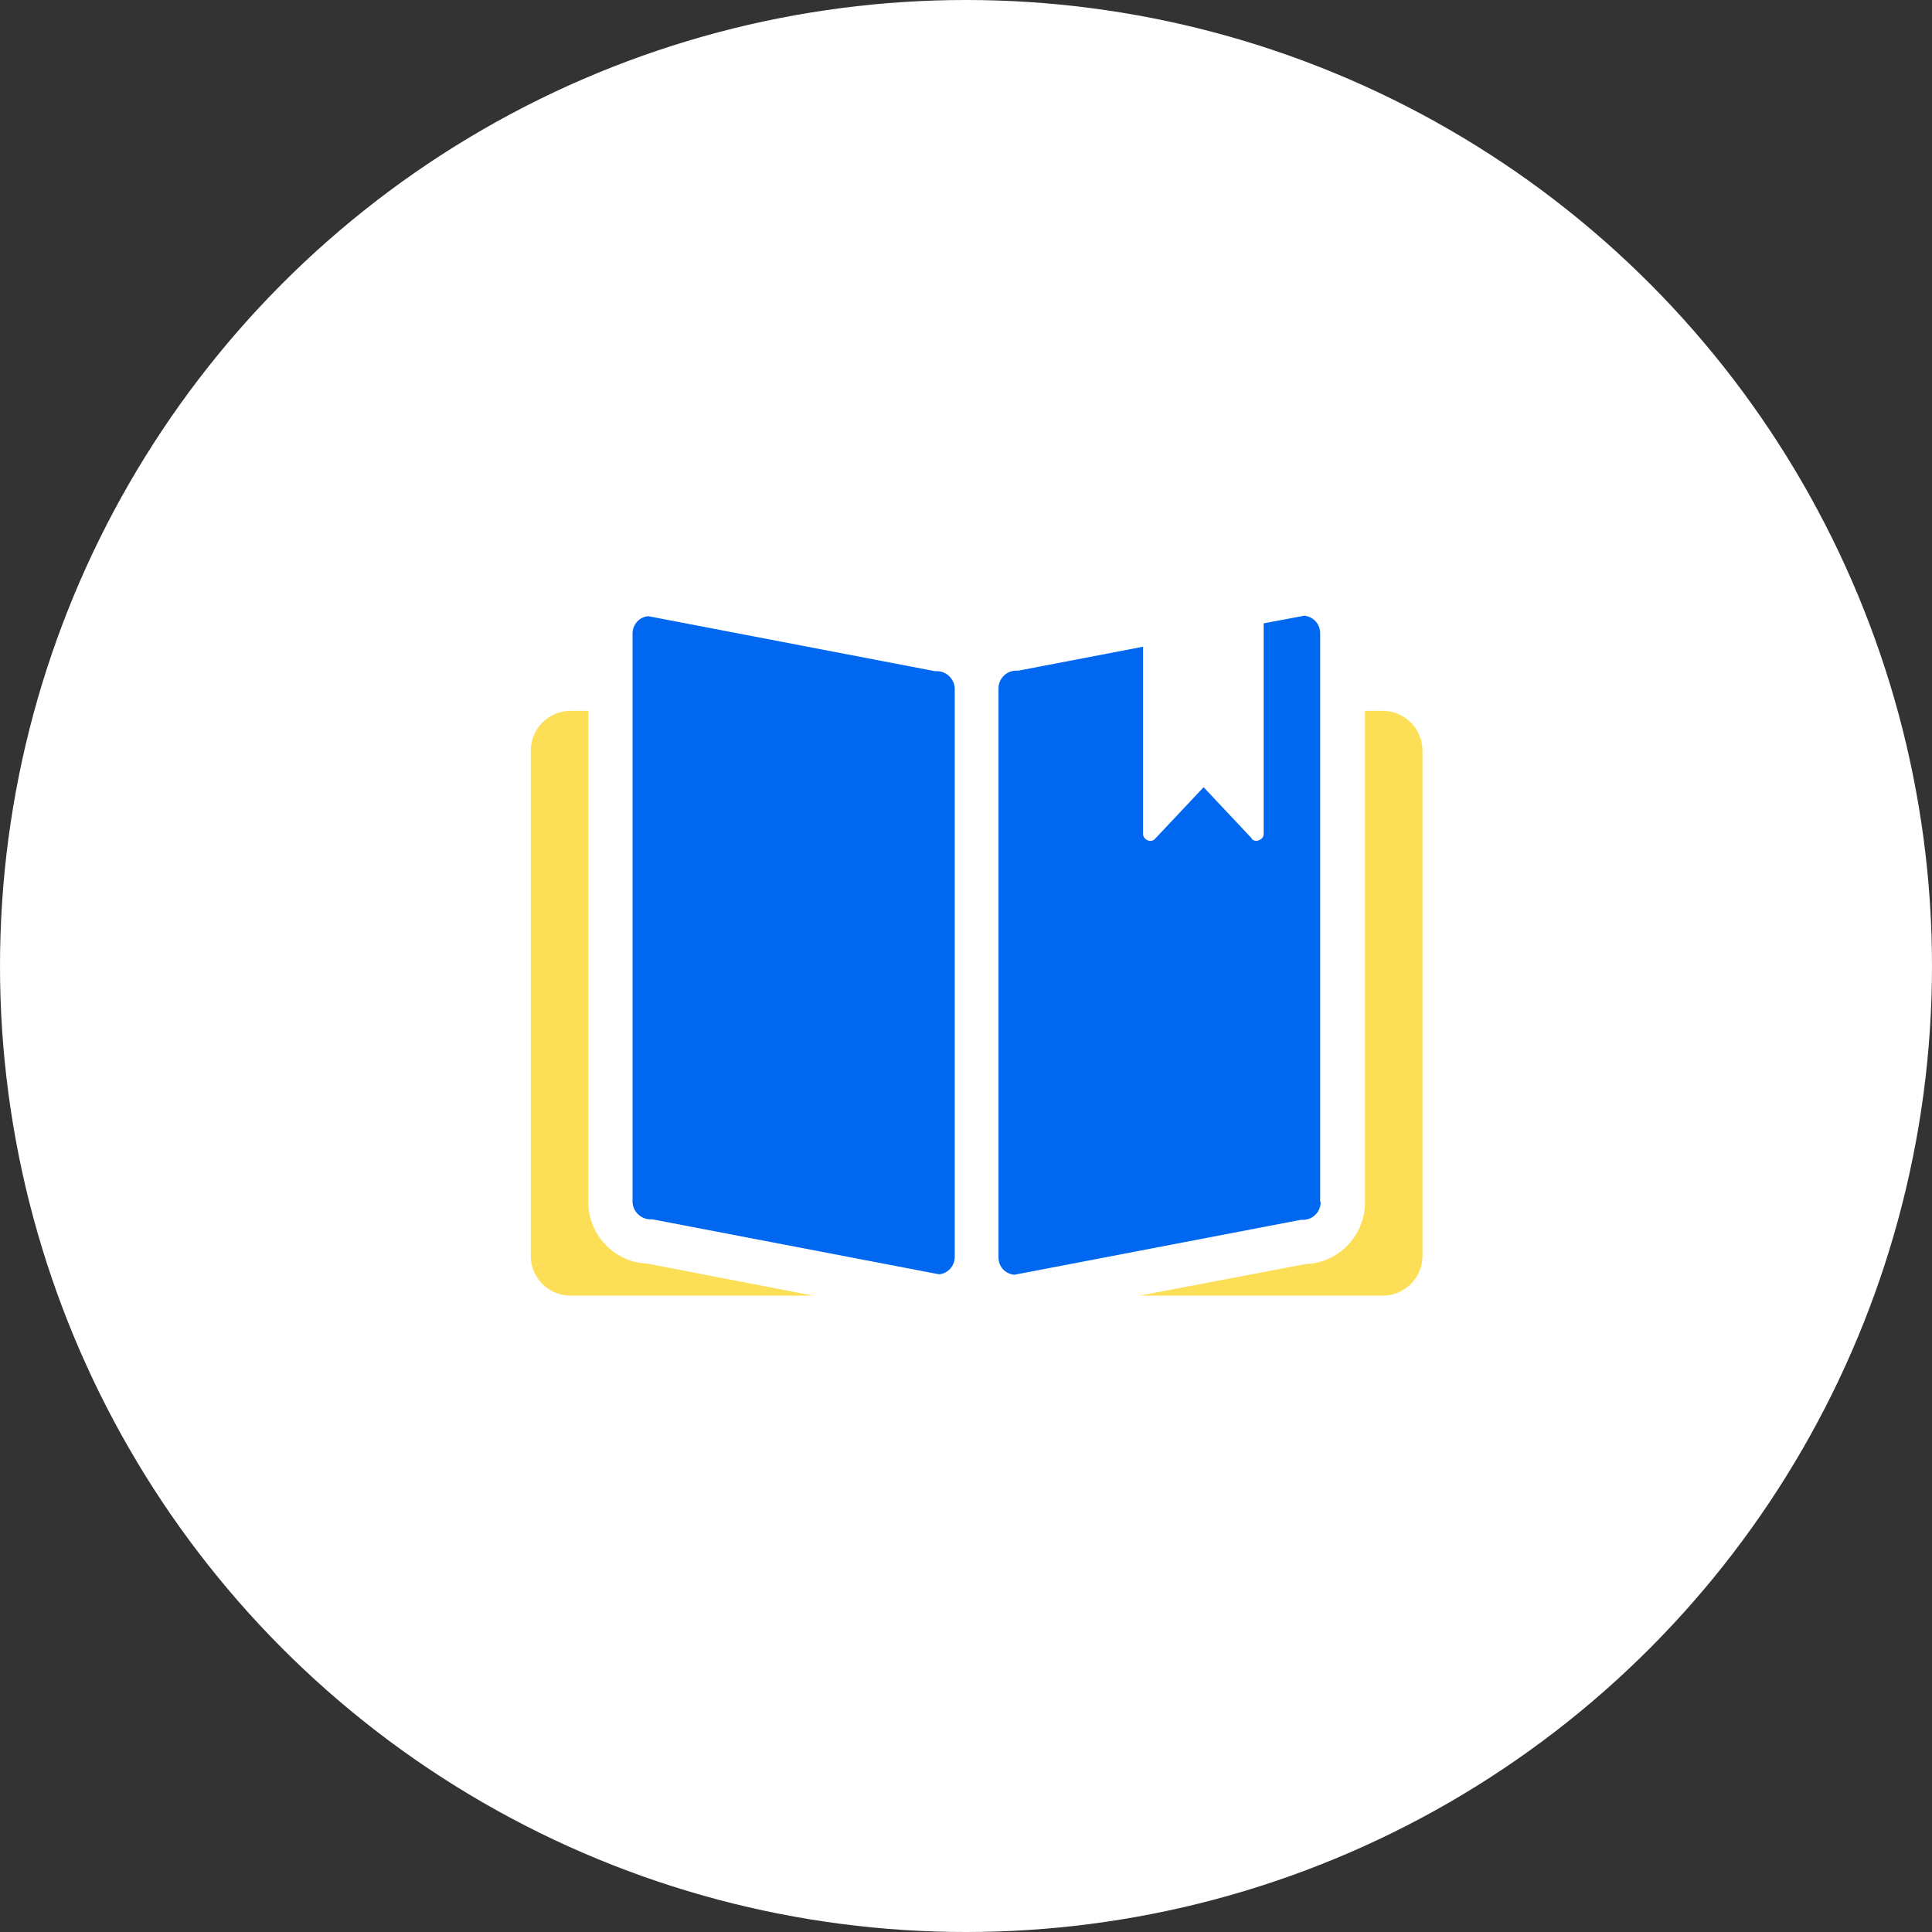
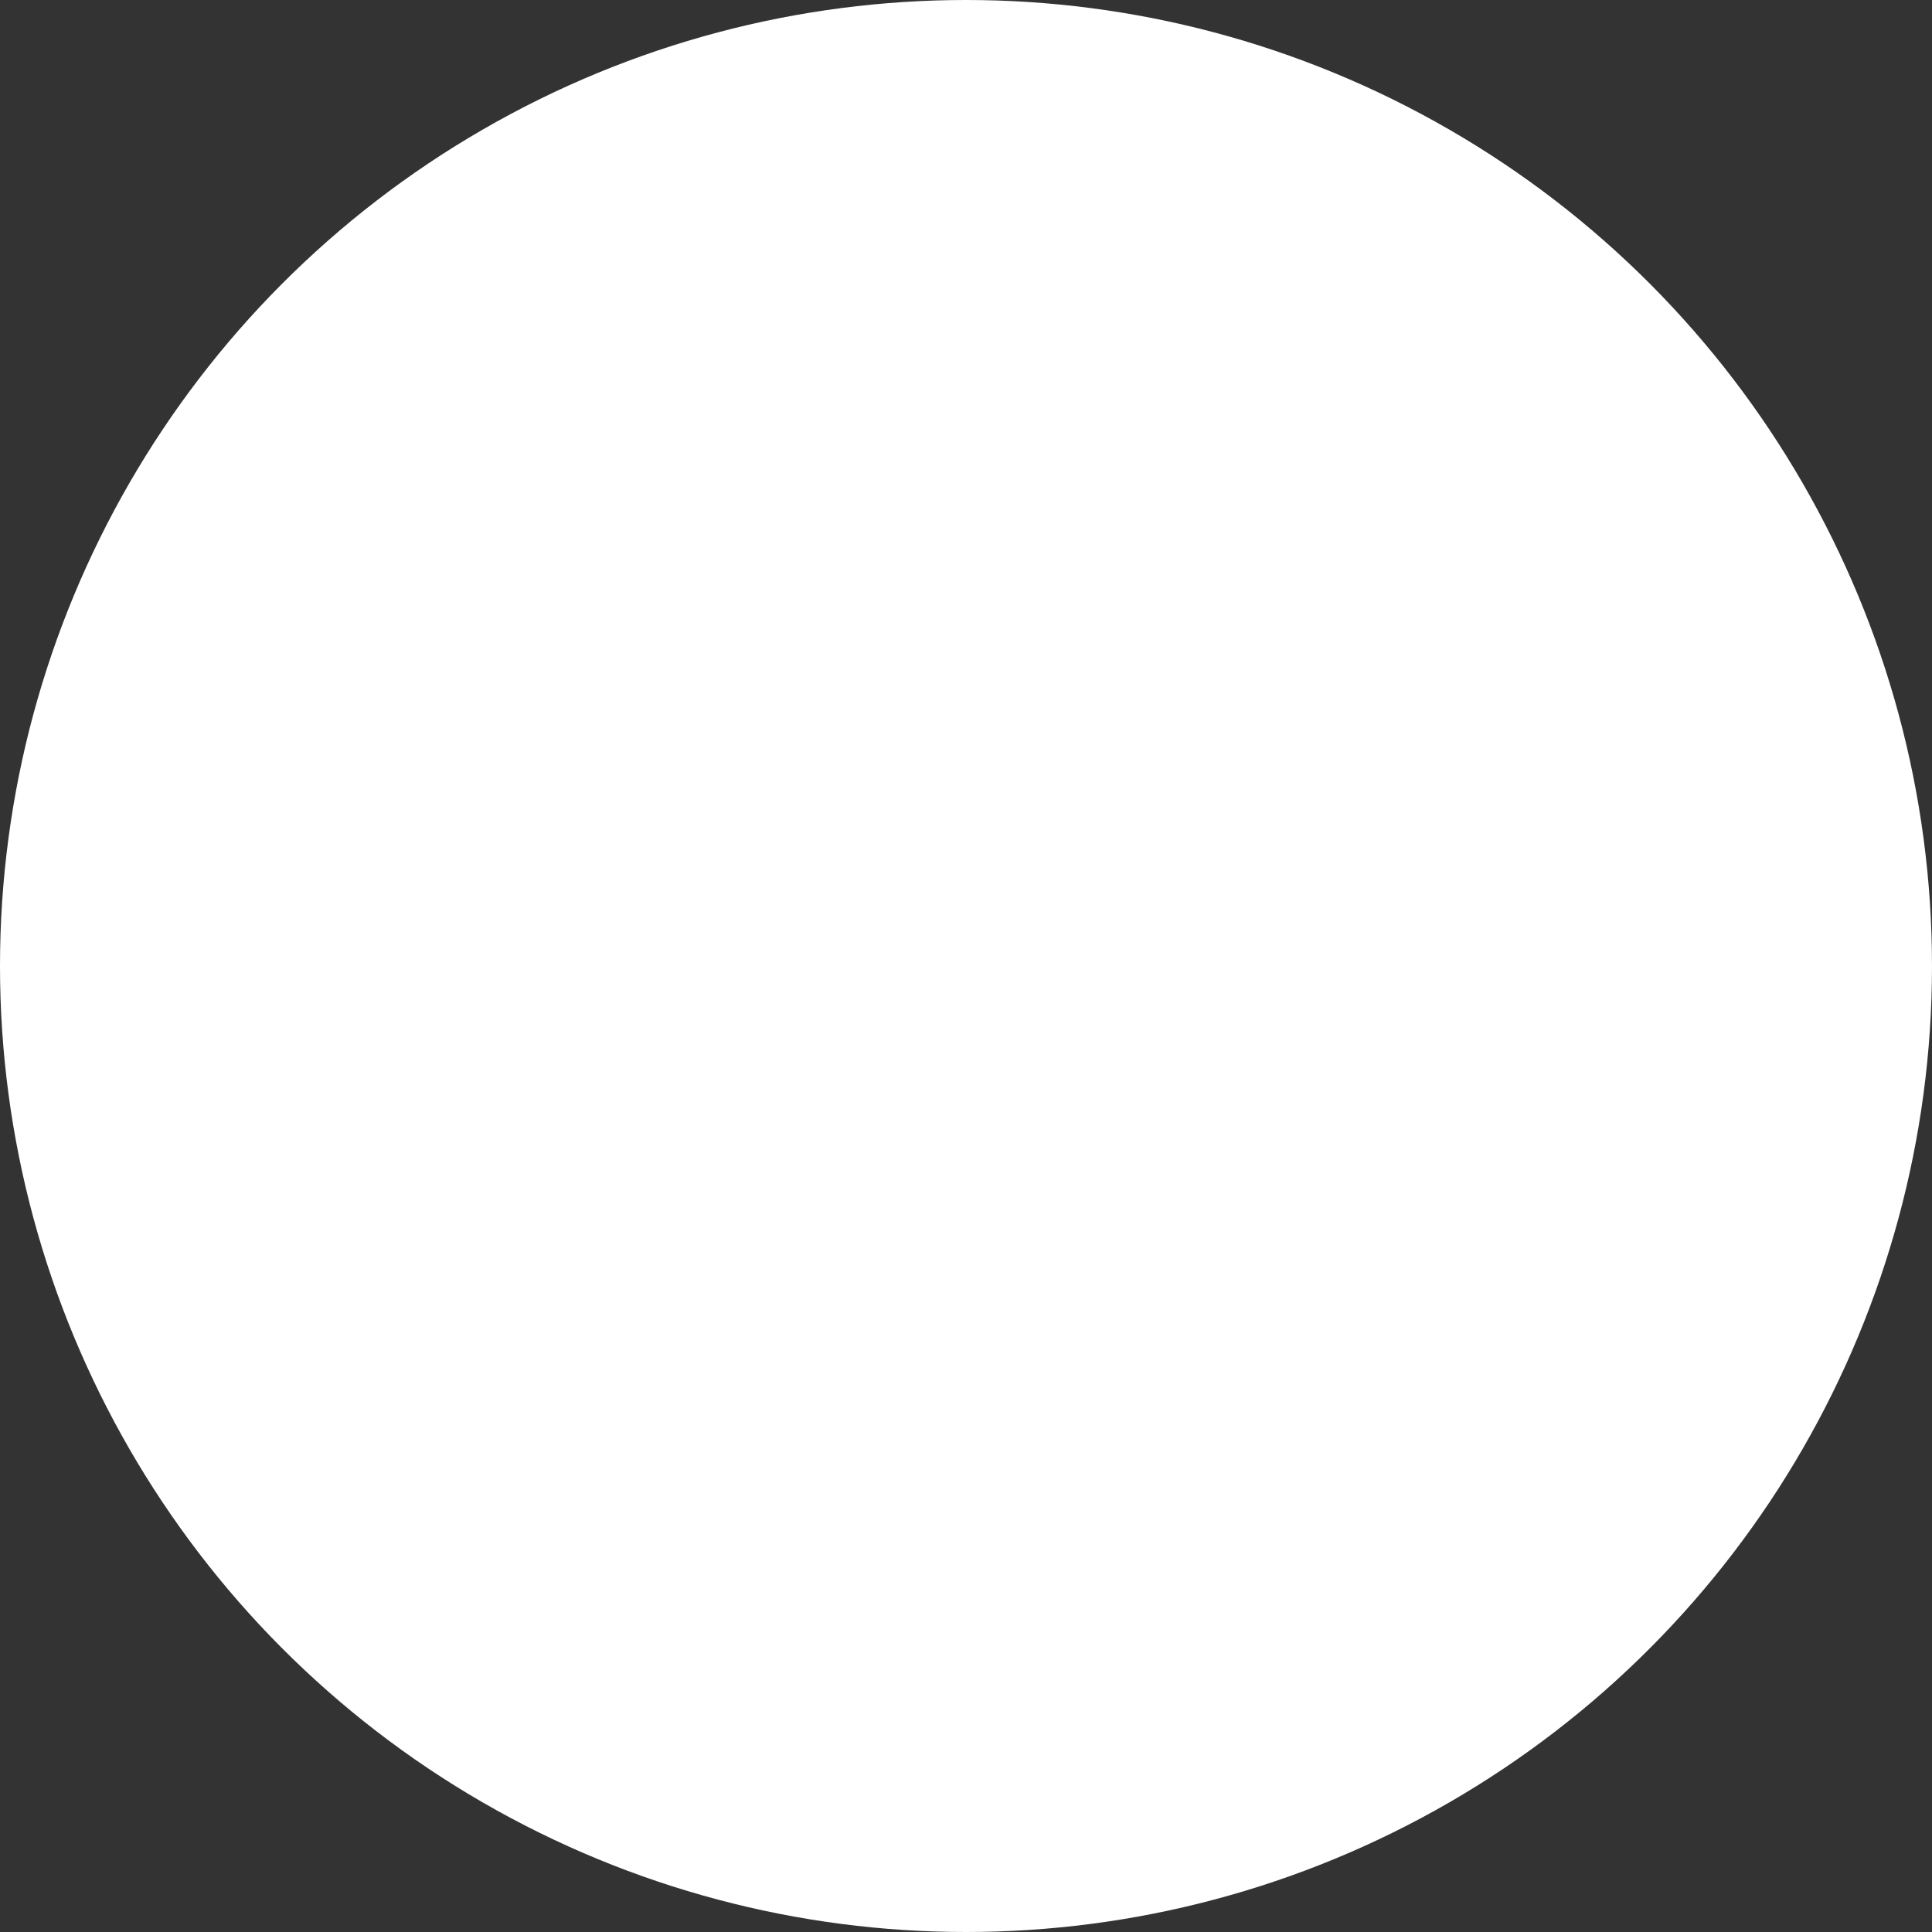
<svg xmlns="http://www.w3.org/2000/svg" width="91" height="91" viewBox="0 0 91 91" fill="none">
  <rect x="0" y="0" width="91" height="91" fill="#333333" stroke="none" />
  <circle cx="45.5" cy="45.5" r="45.5" fill="white" />
-   <path d="M44.969 59.205C44.969 59.637 44.633 59.996 44.226 60.02L30.73 57.432H30.634C30.178 57.432 29.794 57.048 29.794 56.593V29.839C29.794 29.408 30.13 29.048 30.538 29.024L44.034 31.613H44.13C44.586 31.613 44.969 31.997 44.969 32.452V59.205Z" fill="#0067F0" />
-   <path d="M62.206 56.616C62.206 57.072 61.846 57.456 61.366 57.456H61.27L47.774 60.044C47.343 59.997 47.031 59.661 47.031 59.229L47.031 33.483V32.428C47.031 31.973 47.391 31.589 47.87 31.589H47.966L53.84 30.462V33.483V39.284C53.84 39.548 54.199 39.716 54.391 39.524C55.158 38.709 55.926 37.894 56.692 37.079C57.46 37.894 58.203 38.685 58.946 39.476C58.946 39.5 58.97 39.5 58.97 39.524C59.066 39.62 59.21 39.62 59.306 39.572C59.425 39.524 59.521 39.428 59.521 39.284V33.483V29.36L61.439 29C61.87 29.048 62.182 29.408 62.182 29.815V33.459L62.182 56.616L62.206 56.616Z" fill="#0067F0" />
-   <path d="M67 35.353V59.157C67 60.188 66.161 61.027 65.13 61.027H53.671L61.486 59.541C63.045 59.493 64.291 58.199 64.291 56.641V33.483H65.131C66.161 33.483 67 34.322 67 35.353L67 35.353Z" fill="#FCDF57" />
-   <path d="M38.305 61.027H26.87C25.839 61.027 25 60.188 25 59.158V35.353C25 34.322 25.839 33.483 26.87 33.483H27.709V56.617C27.709 58.175 28.956 59.469 30.49 59.517L38.305 61.027Z" fill="#FCDF57" />
</svg>